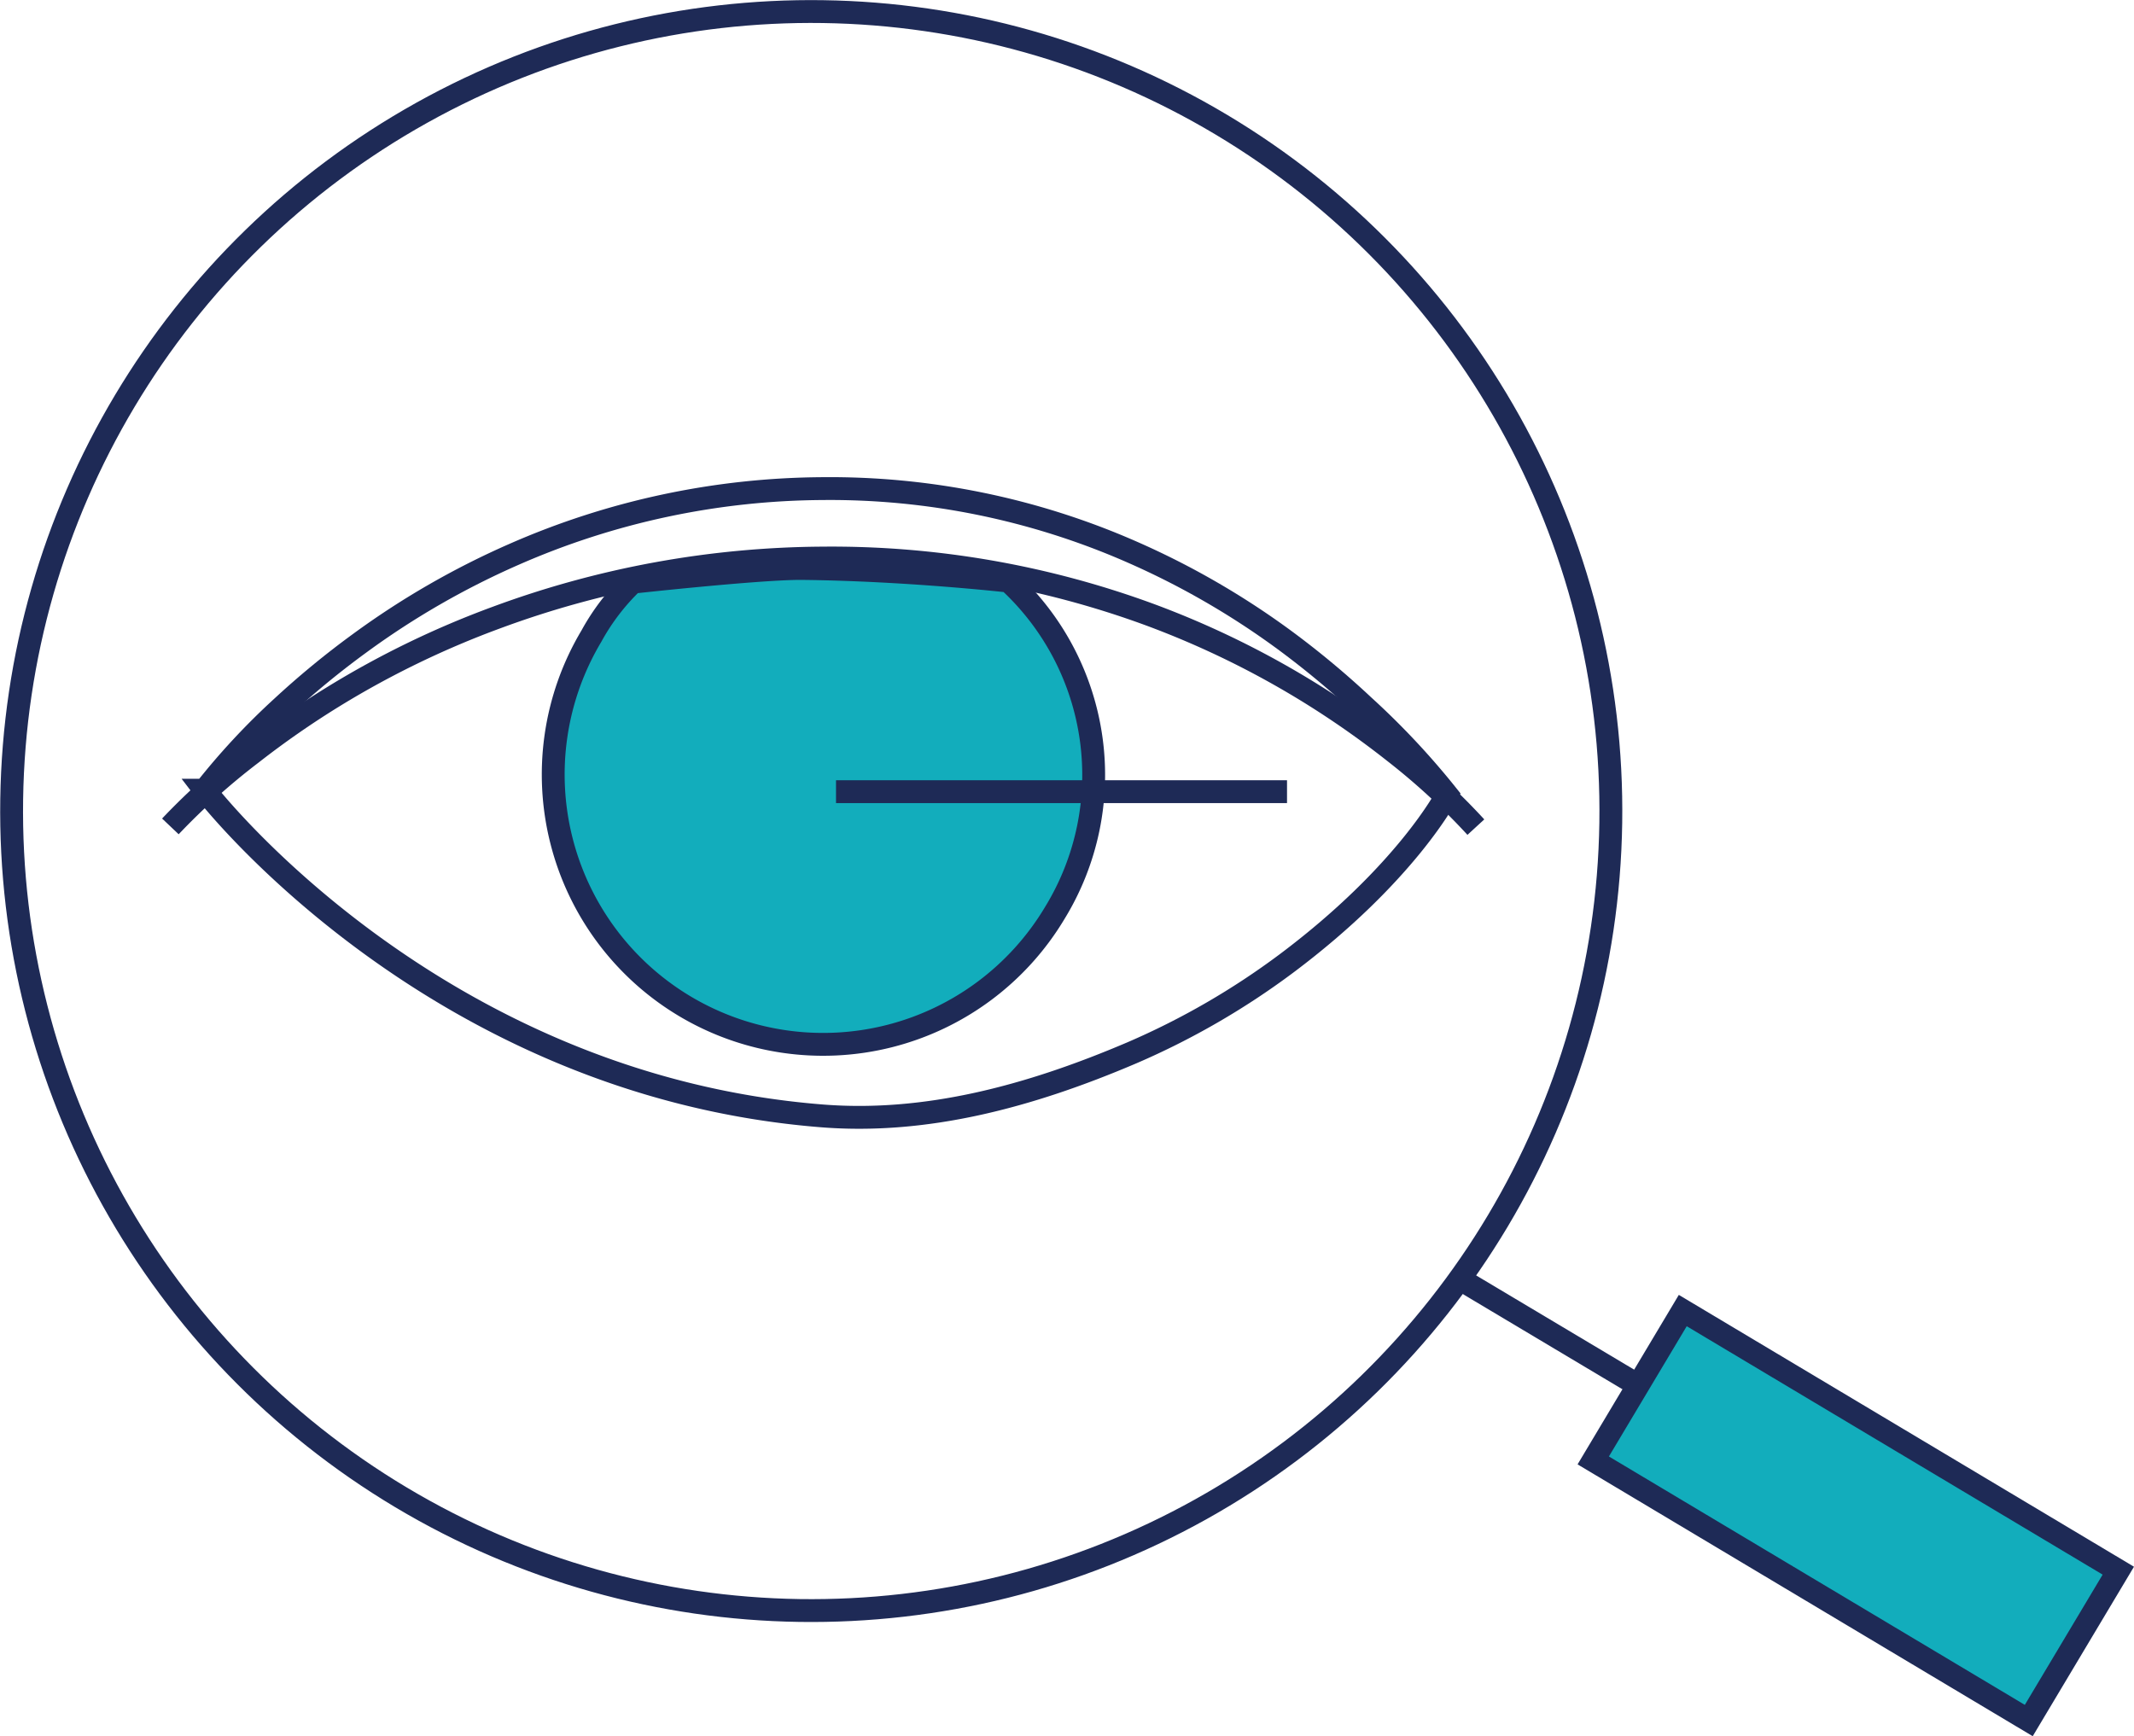
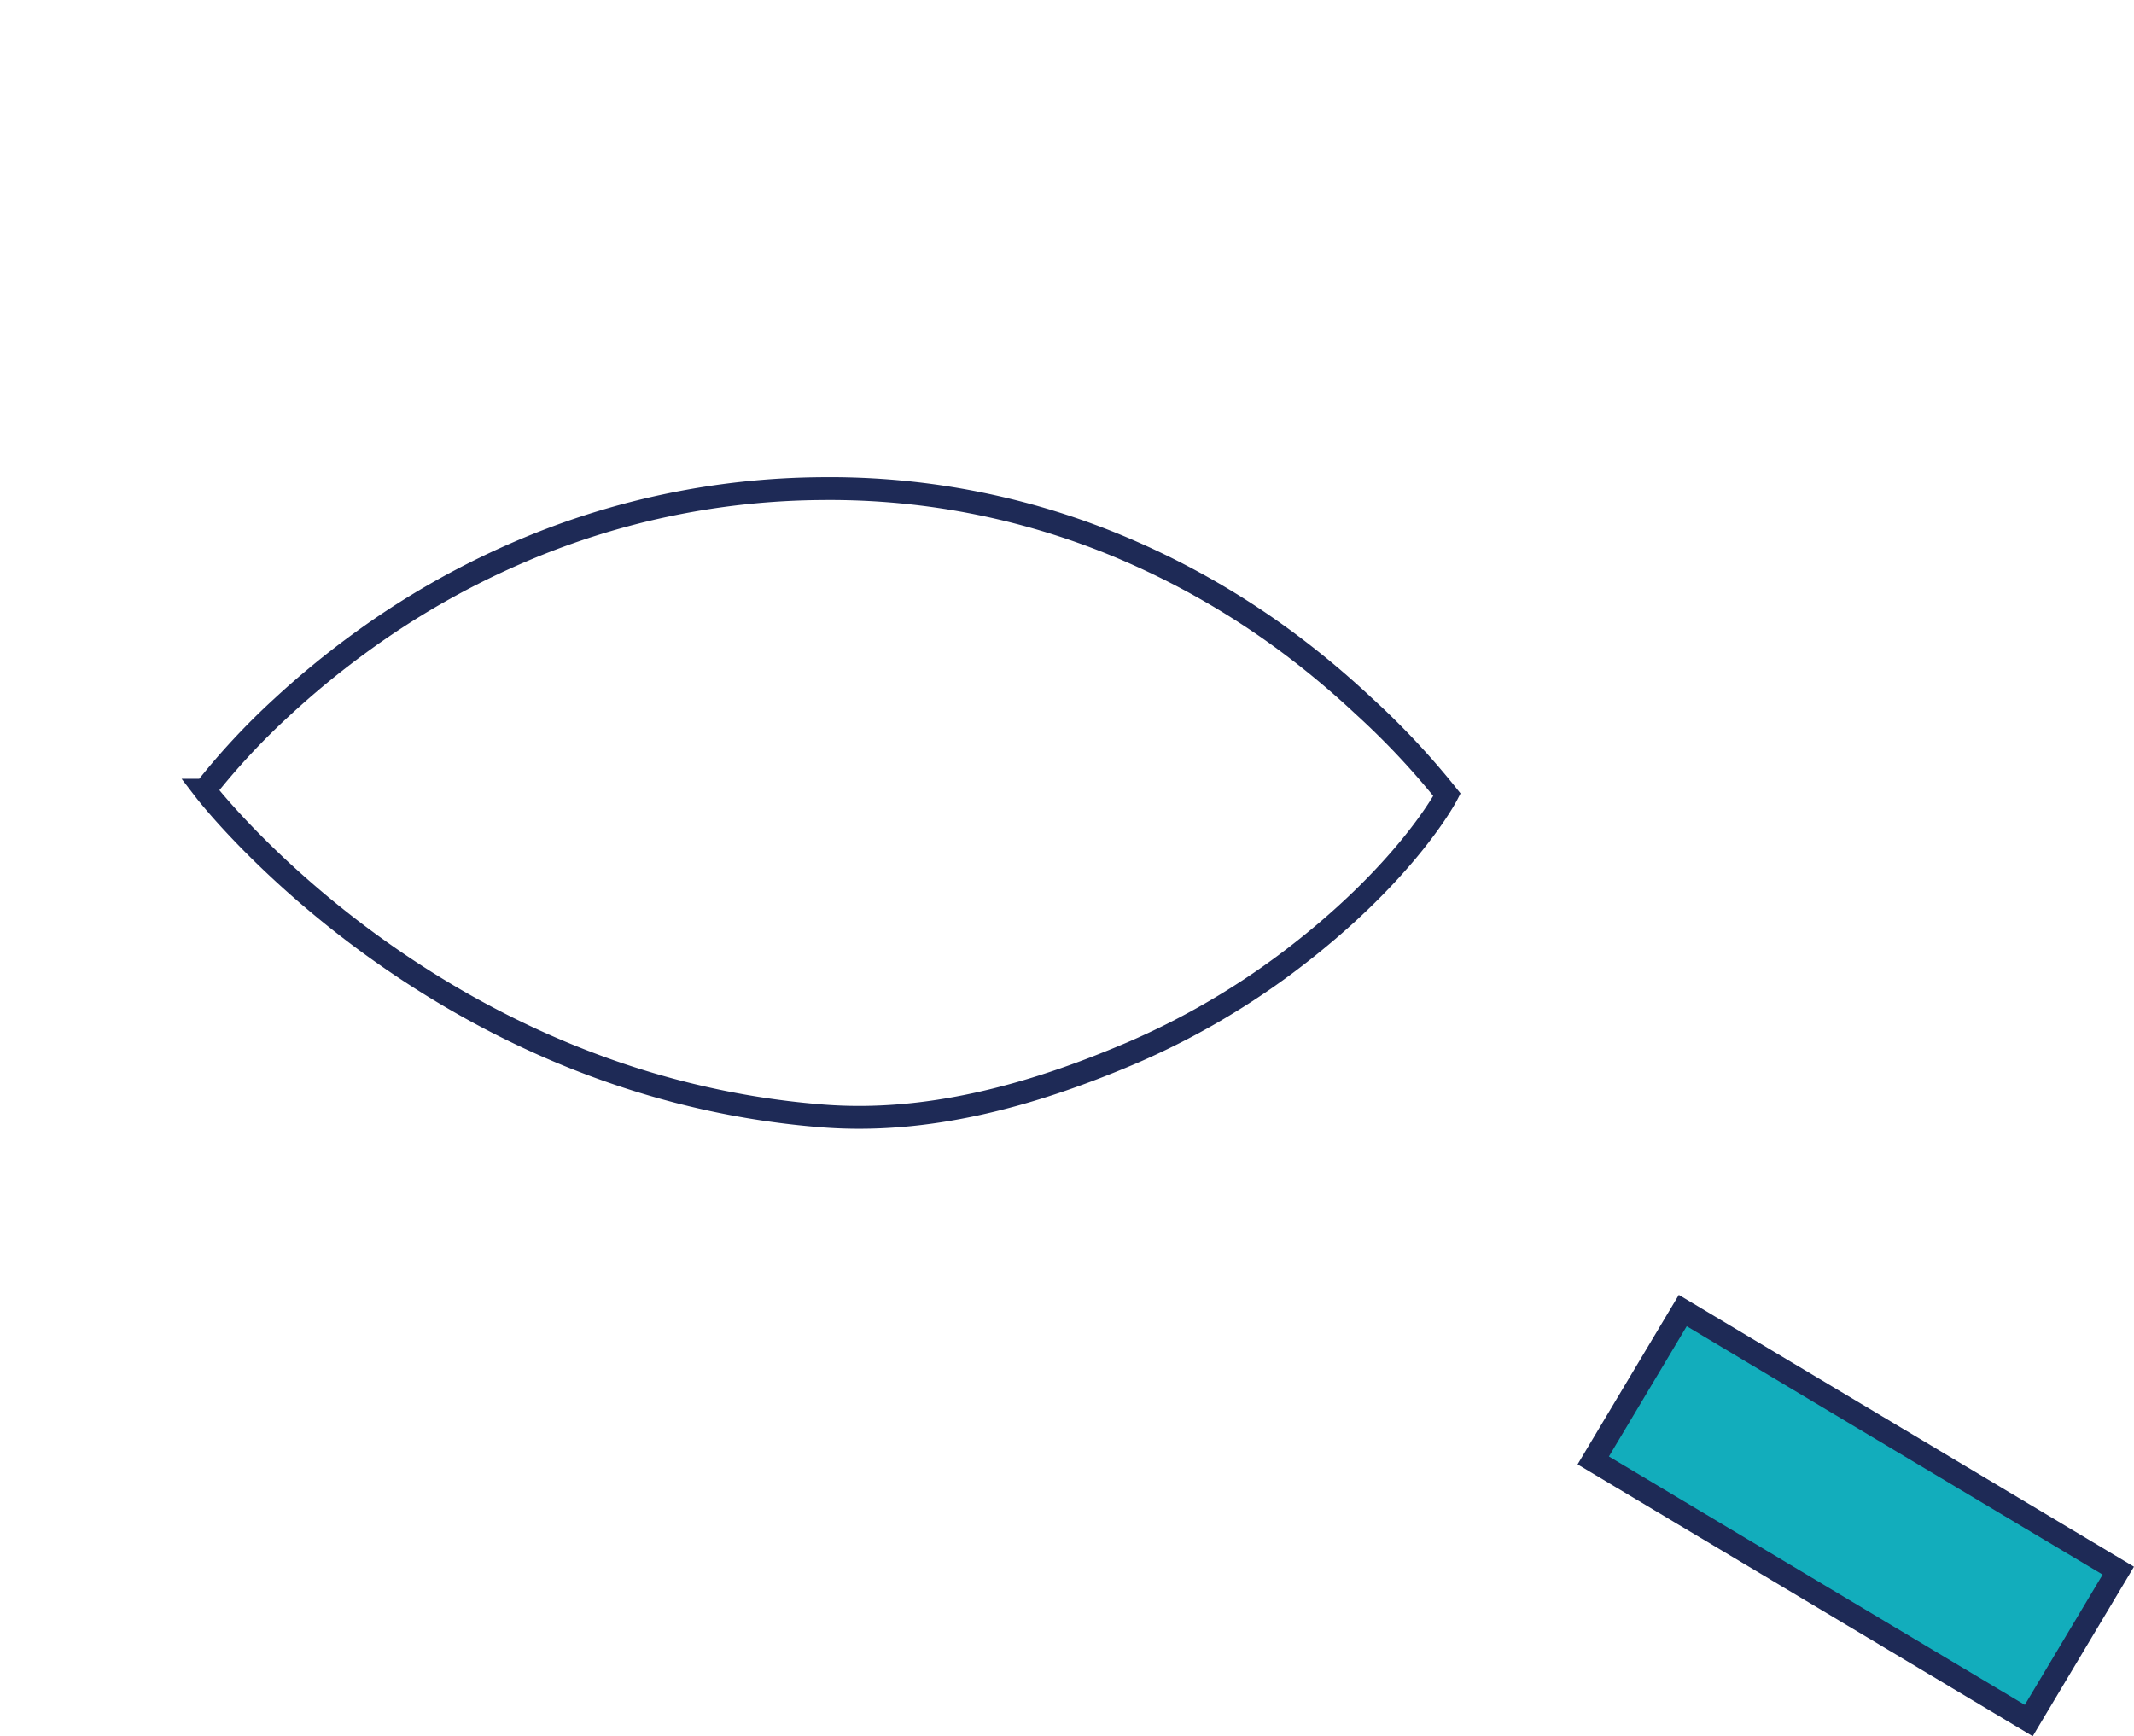
<svg xmlns="http://www.w3.org/2000/svg" id="Layer_1" data-name="Layer 1" viewBox="0 0 116.73 94.98">
  <defs>
    <style>.cls-1{fill:none;}.cls-1,.cls-2{stroke:#1e2a56;stroke-miterlimit:10;stroke-width:1.25px;}.cls-2{fill:#12adbc;}</style>
  </defs>
  <title>Artboard 49</title>
  <path class="cls-1" d="M70.38,52.7a41.65,41.65,0,0,1-8.45,4.89C56.29,60,50.65,61.49,45,61.05c-21.44-1.68-33.8-17.82-33.8-17.82a38.22,38.22,0,0,1,4.23-4.55,47.13,47.13,0,0,1,4.23-3.48,44.53,44.53,0,0,1,8.45-4.87A42.53,42.53,0,0,1,45,26.73a41.07,41.07,0,0,1,16.9,3.46,43.75,43.75,0,0,1,8.45,4.89,47.88,47.88,0,0,1,4.23,3.53,42.31,42.31,0,0,1,4.57,4.87S76.94,47.78,70.38,52.7Z" />
-   <path class="cls-2" d="M55.17,31.79A14.43,14.43,0,0,1,57.7,49.94,14.76,14.76,0,1,1,32.35,34.8a12.16,12.16,0,0,1,2.26-2.95s7-.77,9.25-.75C49.61,31.16,55.17,31.79,55.17,31.79Z" />
-   <path class="cls-1" d="M9.32,45.21a37.17,37.17,0,0,1,4.46-4,49,49,0,0,1,4.46-3.1,49.89,49.89,0,0,1,8.93-4.33A52.22,52.22,0,0,1,45,30.53a50.48,50.48,0,0,1,17.85,3.08A49,49,0,0,1,71.81,38a49.64,49.64,0,0,1,4.46,3.14,36.63,36.63,0,0,1,4.46,4.11" />
  <rect class="cls-2" x="96.74" y="69.03" width="9.55" height="27.75" transform="translate(-21.72 127.55) rotate(-59.15)" />
-   <line class="cls-2" x1="89.98" y1="76.01" x2="79.92" y2="70.01" />
-   <circle class="cls-1" cx="44.37" cy="44.37" r="43.74" transform="translate(-16.47 59.71) rotate(-59.15)" />
-   <line class="cls-1" x1="45.73" y1="43.31" x2="70.4" y2="43.31" />
</svg>